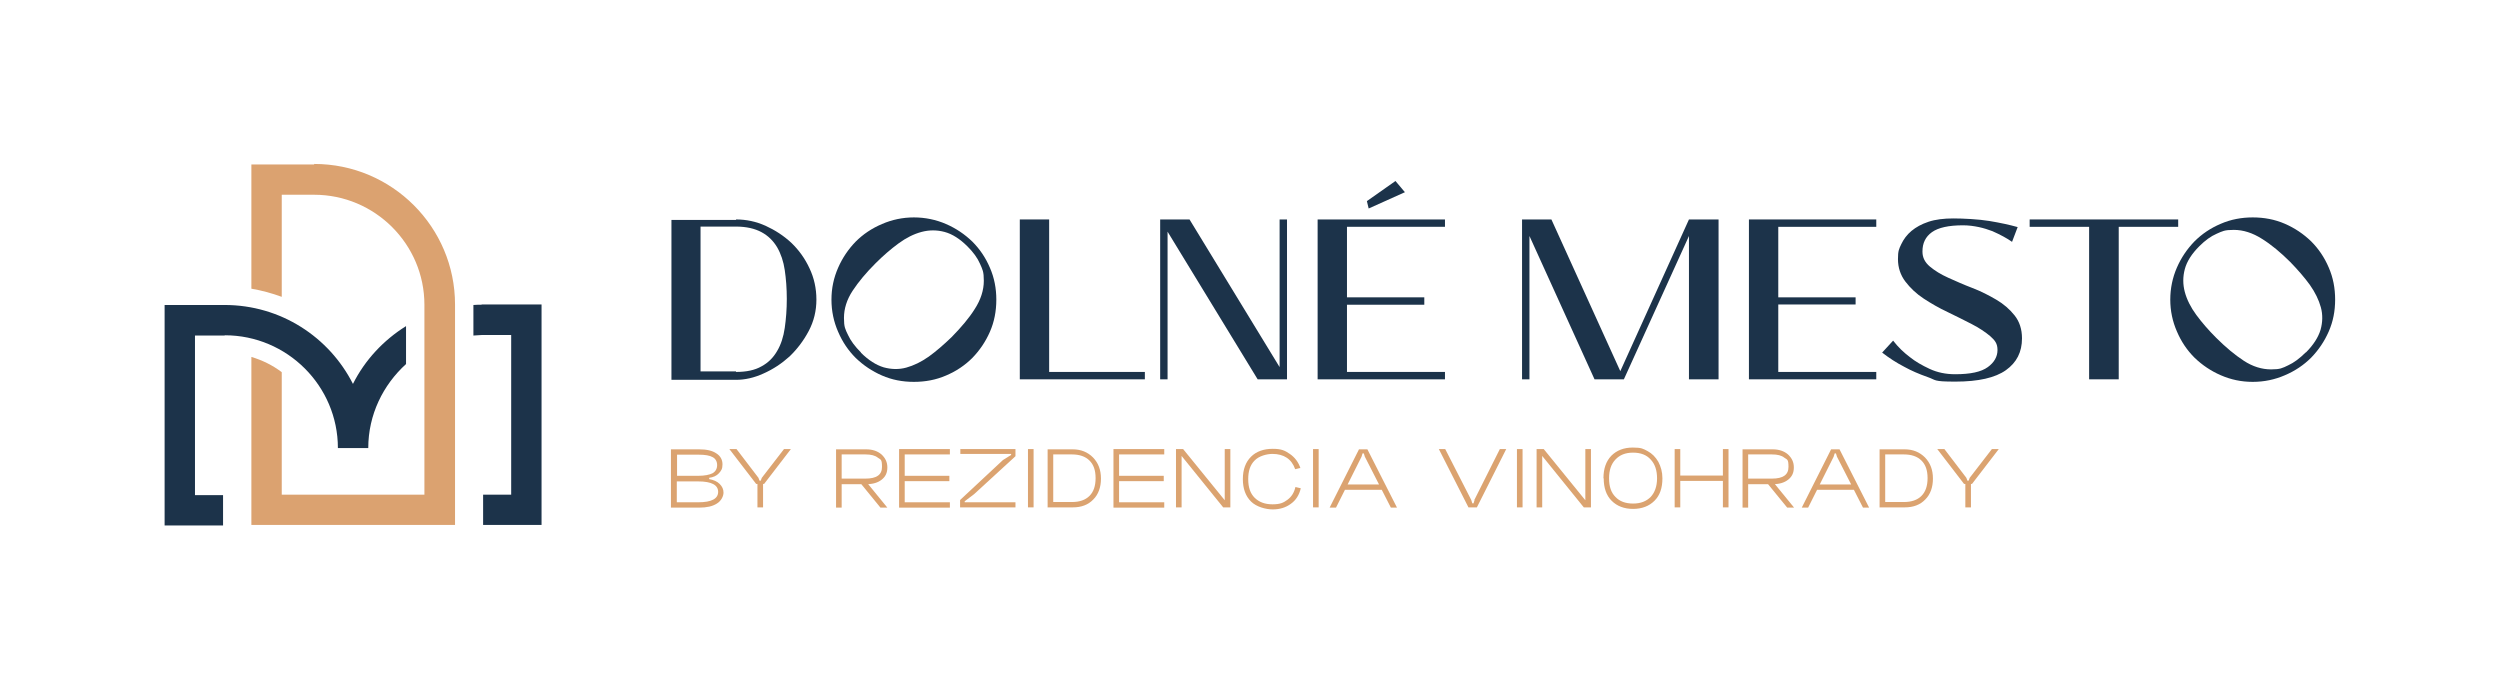
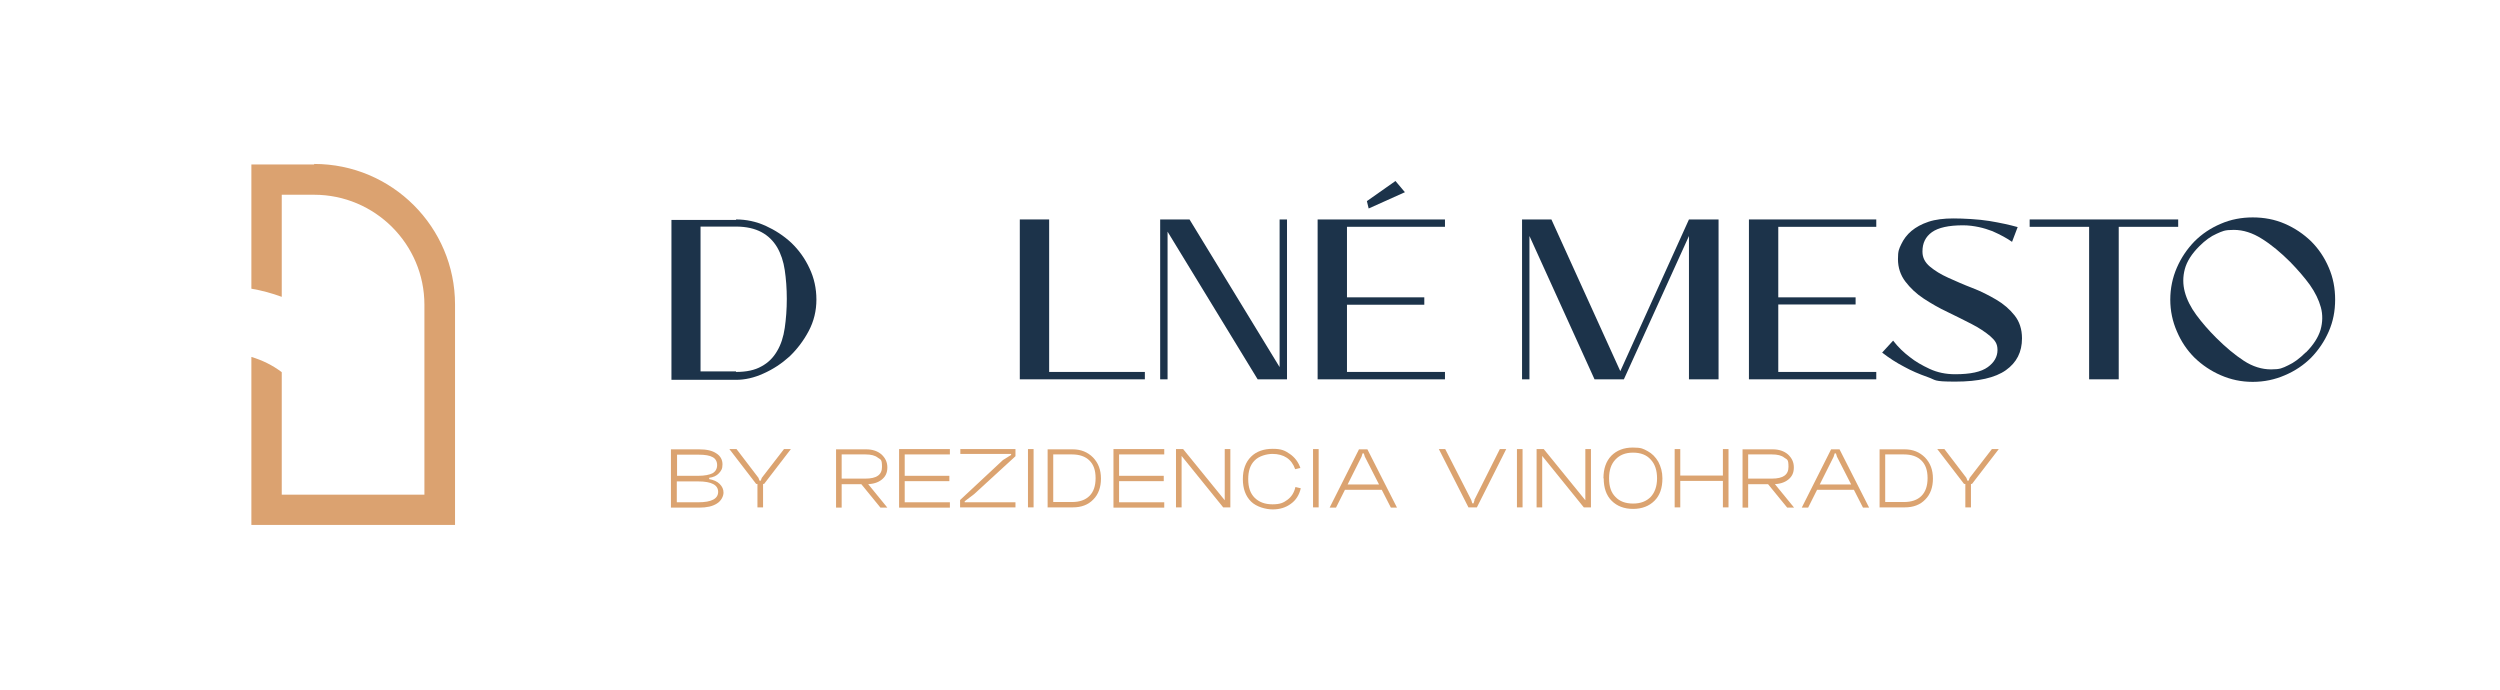
<svg xmlns="http://www.w3.org/2000/svg" width="493" height="136" viewBox="0 0 493 136" fill="none">
  <path d="M139.858 94.231V94.482C140.713 94.632 141.418 94.934 141.921 95.436C142.424 95.938 142.676 96.49 142.676 97.143C142.676 97.795 142.273 98.749 141.367 99.301C140.512 99.854 139.354 100.105 137.845 100.105H132.309V88.608H137.845C139.354 88.608 140.462 88.859 141.267 89.411C142.072 89.913 142.475 90.666 142.475 91.57C142.475 92.474 142.223 92.825 141.77 93.327C141.317 93.829 140.663 94.13 139.807 94.231H139.858ZM133.466 93.829H137.694C138.952 93.829 139.908 93.629 140.512 93.327C141.116 92.976 141.418 92.424 141.418 91.721C141.418 91.018 141.116 90.466 140.562 90.165C139.958 89.813 139.052 89.662 137.744 89.662H133.516V93.879L133.466 93.829ZM133.466 99.05H137.694C140.311 99.05 141.619 98.347 141.619 96.992C141.619 95.637 140.311 94.934 137.694 94.934H133.466V99.101V99.05Z" fill="#DBA370" />
  <path d="M150.476 95.436V100.055H149.369V95.436H149.117L143.833 88.558H145.242L149.57 94.231L149.772 94.783H150.023L150.225 94.231L154.603 88.558H155.962L150.677 95.436H150.476Z" fill="#DBA370" />
  <path d="M164.87 100.105V88.608H170.809C172.067 88.608 173.073 88.96 173.828 89.612C174.583 90.315 174.986 91.118 174.986 92.173C174.986 93.227 174.633 93.98 173.879 94.582C173.124 95.185 172.117 95.486 170.809 95.486H165.977V100.105H164.87ZM165.977 94.382H170.658C172.872 94.382 173.929 93.629 173.929 92.072C173.929 90.516 173.677 90.666 173.124 90.265C172.57 89.813 171.765 89.612 170.658 89.612H165.977V94.382ZM169.601 95.235H171.01L174.986 100.105H173.627L169.651 95.235H169.601Z" fill="#DBA370" />
  <path d="M177.301 88.558H187.316V89.612H178.408V93.829H187.215V94.884H178.408V99.05H187.316V100.105H177.301V88.608V88.558Z" fill="#DBA370" />
  <path d="M189.329 88.558H200.25V89.964L192.097 97.444L190.235 98.85V99.05H200.25V100.055H189.329V98.599L197.784 90.717L199.394 89.713V89.512H189.379V88.508L189.329 88.558Z" fill="#DBA370" />
  <path d="M202.716 88.558H203.823V100.055H202.716V88.558Z" fill="#DBA370" />
  <path d="M206.591 100.105V88.608H211.523C213.184 88.608 214.492 89.16 215.549 90.215C216.606 91.319 217.109 92.675 217.109 94.382C217.109 96.088 216.606 97.494 215.599 98.498C214.593 99.552 213.234 100.054 211.573 100.054H206.641L206.591 100.105ZM207.698 99H211.372C212.882 99 214.039 98.599 214.844 97.795C215.65 96.992 216.052 95.837 216.052 94.281C216.052 92.725 215.65 91.62 214.844 90.817C214.039 90.014 212.882 89.612 211.372 89.612H207.698V99Z" fill="#DBA370" />
  <path d="M219.575 88.558H229.59V89.612H220.682V93.829H229.49V94.884H220.682V99.05H229.59V100.105H219.575V88.608V88.558Z" fill="#DBA370" />
  <path d="M241.518 88.558H242.625V100.055H241.216L233.012 89.914V100.055H231.905V88.558H233.314L241.518 98.649V88.558Z" fill="#DBA370" />
  <path d="M256.465 92.273L255.408 92.524C255.056 91.52 254.502 90.767 253.747 90.265C252.992 89.763 252.036 89.512 250.929 89.512C249.822 89.512 248.261 89.913 247.406 90.817C246.55 91.671 246.148 92.876 246.148 94.482C246.148 96.088 246.55 97.293 247.406 98.147C248.261 99 249.419 99.452 250.929 99.452C252.439 99.452 253.093 99.151 253.898 98.548C254.703 97.946 255.206 97.143 255.458 96.038L256.515 96.289C256.213 97.595 255.559 98.649 254.552 99.352C253.546 100.105 252.338 100.456 250.979 100.456C249.62 100.456 247.758 99.954 246.701 98.9C245.644 97.846 245.091 96.39 245.091 94.482C245.091 92.574 245.644 91.118 246.701 90.064C247.758 89.01 249.218 88.508 250.979 88.508C252.74 88.508 253.395 88.859 254.351 89.512C255.307 90.165 256.062 91.118 256.465 92.373V92.273Z" fill="#DBA370" />
  <path d="M258.931 88.558H260.038V100.055H258.931V88.558Z" fill="#DBA370" />
  <path d="M268.493 90.064L263.46 100.105H262.202L267.99 88.608H269.65L275.488 100.105H274.281L269.147 90.064L268.946 89.411H268.694L268.493 90.064ZM264.92 95.536H272.72V96.59H264.92V95.536Z" fill="#DBA370" />
  <path d="M290.737 98.599L295.769 88.558H297.027L291.24 100.055H289.579L283.741 88.558H284.999L290.133 98.599L290.334 99.251H290.586L290.787 98.599H290.737Z" fill="#DBA370" />
  <path d="M299.142 88.558H300.249V100.055H299.142V88.558Z" fill="#DBA370" />
  <path d="M312.629 88.558H313.736V100.055H312.327L304.124 89.914V100.055H303.017V88.558H304.426L312.629 98.649V88.558Z" fill="#DBA370" />
  <path d="M316.202 94.331C316.202 92.424 316.705 90.968 317.762 89.863C318.819 88.809 320.228 88.257 321.99 88.257C323.751 88.257 324.053 88.508 324.909 88.96C325.764 89.412 326.469 90.114 327.022 91.068C327.526 92.022 327.828 93.076 327.828 94.331C327.828 96.239 327.324 97.695 326.267 98.749C325.211 99.803 323.801 100.356 322.04 100.356C320.279 100.356 318.869 99.803 317.813 98.749C316.756 97.695 316.252 96.189 316.252 94.331H316.202ZM318.568 90.616C317.712 91.52 317.309 92.725 317.309 94.331C317.309 95.938 317.712 97.143 318.568 97.996C319.373 98.85 320.53 99.302 322.04 99.302C323.55 99.302 324.657 98.85 325.513 97.996C326.318 97.143 326.771 95.888 326.771 94.331C326.771 92.775 326.368 91.52 325.513 90.616C324.707 89.713 323.55 89.261 322.04 89.261C320.53 89.261 319.423 89.713 318.568 90.616Z" fill="#DBA370" />
  <path d="M330.243 88.558H331.35V100.055H330.243V88.558ZM330.797 93.779H340.107V94.834H330.797V93.779ZM339.755 88.558H340.862V100.055H339.755V88.558Z" fill="#DBA370" />
  <path d="M343.63 100.105V88.608H349.568C350.827 88.608 351.833 88.96 352.588 89.612C353.343 90.315 353.746 91.118 353.746 92.173C353.746 93.227 353.393 93.98 352.638 94.582C351.883 95.185 350.877 95.486 349.568 95.486H344.737V100.105H343.63ZM344.737 94.382H349.417C351.632 94.382 352.689 93.629 352.689 92.072C352.689 90.516 352.437 90.666 351.883 90.265C351.33 89.813 350.525 89.612 349.417 89.612H344.737V94.382ZM348.411 95.235H349.82L353.796 100.105H352.437L348.461 95.235H348.411Z" fill="#DBA370" />
  <path d="M361.596 90.064L356.564 100.105H355.306L361.093 88.608H362.754L368.592 100.105H367.384L362.251 90.064L362.049 89.411H361.798L361.596 90.064ZM358.023 95.536H365.824V96.59H358.023V95.536Z" fill="#DBA370" />
  <path d="M370.655 100.105V88.608H375.587C377.248 88.608 378.557 89.16 379.613 90.215C380.67 91.319 381.174 92.675 381.174 94.382C381.174 96.088 380.67 97.494 379.664 98.498C378.657 99.552 377.298 100.054 375.638 100.054H370.706L370.655 100.105ZM371.762 99H375.436C376.946 99 378.104 98.599 378.909 97.795C379.714 96.992 380.117 95.837 380.117 94.281C380.117 92.725 379.714 91.62 378.909 90.817C378.104 90.014 376.946 89.612 375.436 89.612H371.762V99Z" fill="#DBA370" />
  <path d="M388.672 95.436V100.055H387.565V95.436H387.314L382.029 88.558H383.438L387.767 94.231L387.968 94.783H388.22L388.421 94.231L392.799 88.558H394.158L388.874 95.436H388.672Z" fill="#DBA370" />
  <path d="M145.142 43.275C147.155 43.275 149.067 43.676 150.98 44.53C152.842 45.383 154.553 46.488 156.063 47.894C157.522 49.299 158.73 50.956 159.636 52.914C160.542 54.822 160.995 56.88 160.995 59.089C160.995 61.298 160.491 63.356 159.485 65.264C158.478 67.171 157.22 68.828 155.71 70.284C154.15 71.69 152.49 72.794 150.577 73.648C148.715 74.501 146.903 74.903 145.142 74.903H132.409V43.375H145.142V43.275ZM145.142 73.347C147.205 73.347 148.866 72.995 150.174 72.242C151.483 71.539 152.49 70.535 153.244 69.23C153.999 67.975 154.503 66.418 154.754 64.661C155.006 62.904 155.157 60.997 155.157 58.938C155.157 56.88 155.006 54.972 154.754 53.265C154.503 51.558 153.999 50.052 153.244 48.747C152.49 47.492 151.483 46.488 150.174 45.785C148.866 45.082 147.205 44.681 145.142 44.681H138.146V73.246H145.142V73.347Z" fill="#1C334A" />
-   <path d="M196.475 59.089C196.475 61.348 196.072 63.456 195.217 65.415C194.361 67.372 193.204 69.079 191.744 70.585C190.285 72.041 188.574 73.196 186.561 74.049C184.598 74.903 182.484 75.304 180.219 75.304C177.955 75.304 175.891 74.903 173.929 74.049C171.966 73.196 170.255 72.041 168.745 70.585C167.285 69.129 166.128 67.423 165.272 65.415C164.417 63.456 163.964 61.348 163.964 59.089C163.964 56.83 164.417 54.771 165.272 52.813C166.128 50.856 167.285 49.149 168.745 47.643C170.204 46.187 171.915 45.032 173.929 44.179C175.891 43.325 178.005 42.873 180.219 42.873C182.434 42.873 184.598 43.325 186.561 44.179C188.523 45.032 190.234 46.187 191.744 47.643C193.204 49.099 194.361 50.805 195.217 52.813C196.072 54.771 196.475 56.88 196.475 59.089ZM169.751 69.531C171.261 71.037 172.771 71.991 174.281 72.443C175.74 72.844 177.25 72.895 178.71 72.493C180.169 72.091 181.629 71.389 183.138 70.334C184.598 69.28 186.108 67.975 187.668 66.469C189.53 64.561 191.09 62.754 192.247 60.896C193.405 59.089 194.009 57.231 194.009 55.374C194.009 53.516 193.757 53.165 193.254 52.01C192.751 50.856 191.946 49.751 190.788 48.596C189.278 47.09 187.768 46.136 186.259 45.735C184.749 45.333 183.239 45.333 181.729 45.735C180.219 46.136 178.71 46.889 177.2 47.994C175.69 49.099 174.18 50.404 172.67 51.91C170.808 53.767 169.299 55.575 168.141 57.332C166.983 59.089 166.43 60.896 166.43 62.703C166.43 64.511 166.682 64.912 167.235 66.067C167.738 67.172 168.594 68.326 169.802 69.531H169.751Z" fill="#1C334A" />
  <path d="M225.766 73.347V74.802H201.105V43.275H206.893V73.347H225.766Z" fill="#1C334A" />
  <path d="M253.797 43.275V74.802H248.01L230.245 45.685V74.802H228.785V43.275H234.573L252.338 72.393V43.275H253.797Z" fill="#1C334A" />
  <path d="M265.624 44.731V58.637H280.872V60.093H265.624V73.347H284.949V74.802H259.836V43.275H284.949V44.731H265.624ZM269.901 41.116L269.549 39.66L275.186 35.694L277.048 37.903L269.901 41.116Z" fill="#1C334A" />
  <path d="M338.9 43.275V74.802H333.062V46.538L320.229 74.802H314.441L301.608 46.538V74.802H300.148V43.275H305.936L319.524 73.196L333.062 43.275H338.9Z" fill="#1C334A" />
  <path d="M370.002 43.275V44.731H350.676V58.637H365.925V60.043H350.676V73.347H370.002V74.802H344.889V43.275H370.002Z" fill="#1C334A" />
  <path d="M379.111 49.651C379.111 50.806 379.614 51.759 380.57 52.563C381.526 53.366 382.734 54.119 384.194 54.772C385.653 55.424 387.213 56.127 388.924 56.78C390.636 57.432 392.196 58.236 393.655 59.089C395.115 59.942 396.323 60.997 397.279 62.202C398.235 63.406 398.738 64.912 398.738 66.72C398.738 69.431 397.681 71.489 395.568 72.995C393.454 74.501 390.132 75.254 385.603 75.254C381.074 75.254 381.879 74.953 380.117 74.351C378.406 73.748 376.896 73.096 375.538 72.343C373.977 71.539 372.518 70.585 371.159 69.531L373.323 67.172C374.279 68.427 375.437 69.531 376.645 70.435C377.702 71.288 379.01 72.041 380.52 72.744C382.03 73.447 383.691 73.799 385.553 73.799C388.572 73.799 390.686 73.347 391.994 72.393C393.253 71.489 393.907 70.335 393.907 69.029C393.907 67.724 393.404 67.121 392.447 66.268C391.491 65.465 390.283 64.662 388.824 63.908C387.364 63.155 385.754 62.352 384.093 61.549C382.382 60.746 380.822 59.842 379.362 58.888C377.903 57.934 376.695 56.78 375.739 55.525C374.783 54.27 374.279 52.763 374.279 51.107C374.279 49.45 374.481 49.099 374.934 48.145C375.387 47.191 376.041 46.287 376.947 45.534C377.853 44.781 378.96 44.179 380.319 43.727C381.677 43.275 383.338 43.074 385.2 43.074C387.062 43.074 390.183 43.225 392.296 43.576C394.41 43.928 396.272 44.329 397.883 44.781L396.775 47.693C396.272 47.342 395.719 46.99 395.064 46.639C394.41 46.287 393.706 45.936 392.9 45.584C392.095 45.283 391.189 44.982 390.233 44.781C389.277 44.58 388.22 44.43 387.113 44.43C384.294 44.43 382.231 44.882 380.973 45.785C379.715 46.689 379.111 47.944 379.111 49.55V49.651Z" fill="#1C334A" />
  <path d="M429.538 44.731H417.812V74.802H411.974V44.731H400.248V43.275H429.538V44.731Z" fill="#1C334A" />
  <path d="M444.233 42.873C446.498 42.873 448.611 43.275 450.574 44.128C452.537 44.982 454.248 46.136 455.758 47.592C457.217 49.048 458.375 50.755 459.23 52.763C460.086 54.721 460.489 56.83 460.489 59.089C460.489 61.348 460.086 63.406 459.23 65.364C458.375 67.322 457.217 69.029 455.758 70.535C454.298 71.991 452.587 73.146 450.574 73.999C448.611 74.853 446.498 75.304 444.233 75.304C441.968 75.304 439.905 74.853 437.942 73.999C435.979 73.146 434.268 71.991 432.759 70.535C431.299 69.079 430.142 67.372 429.286 65.364C428.43 63.406 427.978 61.298 427.978 59.089C427.978 56.88 428.43 54.721 429.286 52.763C430.142 50.805 431.299 49.099 432.759 47.592C434.218 46.136 435.929 44.982 437.942 44.128C439.905 43.275 442.019 42.873 444.233 42.873ZM454.701 69.531C456.211 68.025 457.167 66.519 457.62 65.013C458.023 63.557 458.073 62.051 457.67 60.595C457.268 59.139 456.563 57.683 455.506 56.177C454.449 54.721 453.141 53.215 451.631 51.659C449.769 49.801 447.907 48.245 446.045 47.09C444.233 45.936 442.371 45.333 440.509 45.333C438.647 45.333 438.294 45.584 437.137 46.086C435.979 46.588 434.872 47.392 433.715 48.546C432.205 50.052 431.249 51.558 430.846 53.065C430.444 54.571 430.444 56.077 430.846 57.583C431.249 59.089 432.004 60.595 433.111 62.101C434.218 63.607 435.527 65.113 437.036 66.619C438.898 68.477 440.71 69.983 442.472 71.138C444.233 72.292 446.045 72.844 447.857 72.844C449.668 72.844 450.071 72.594 451.228 72.041C452.336 71.539 453.493 70.686 454.701 69.481V69.531Z" fill="#1C334A" />
  <path d="M61.953 32.431H49.572V56.93C51.636 57.282 53.649 57.834 55.561 58.537V38.405H61.953C73.93 38.405 83.694 48.145 83.694 60.093V97.544H55.561V73.397C53.8 72.041 51.736 71.037 49.572 70.385V103.519H89.733V60.043C89.733 44.781 77.302 32.331 61.953 32.331V32.431Z" fill="#DBA270" />
-   <path d="M44.338 66.118C56.618 66.118 66.633 76.108 66.633 88.357H72.622C72.622 81.781 75.541 75.907 80.07 71.79V64.31C75.641 67.071 71.967 70.987 69.602 75.706C64.922 66.469 55.36 60.143 44.288 60.143H32.461V103.619H43.986V97.645H38.45V66.168H44.288L44.338 66.118Z" fill="#1C334A" />
-   <path d="M94.967 60.093C94.413 60.093 93.86 60.093 93.356 60.143V66.168C93.91 66.168 94.413 66.067 94.967 66.067H100.805V97.545H95.269V103.519H106.794V60.043H94.967V60.093Z" fill="#1C334A" />
</svg>